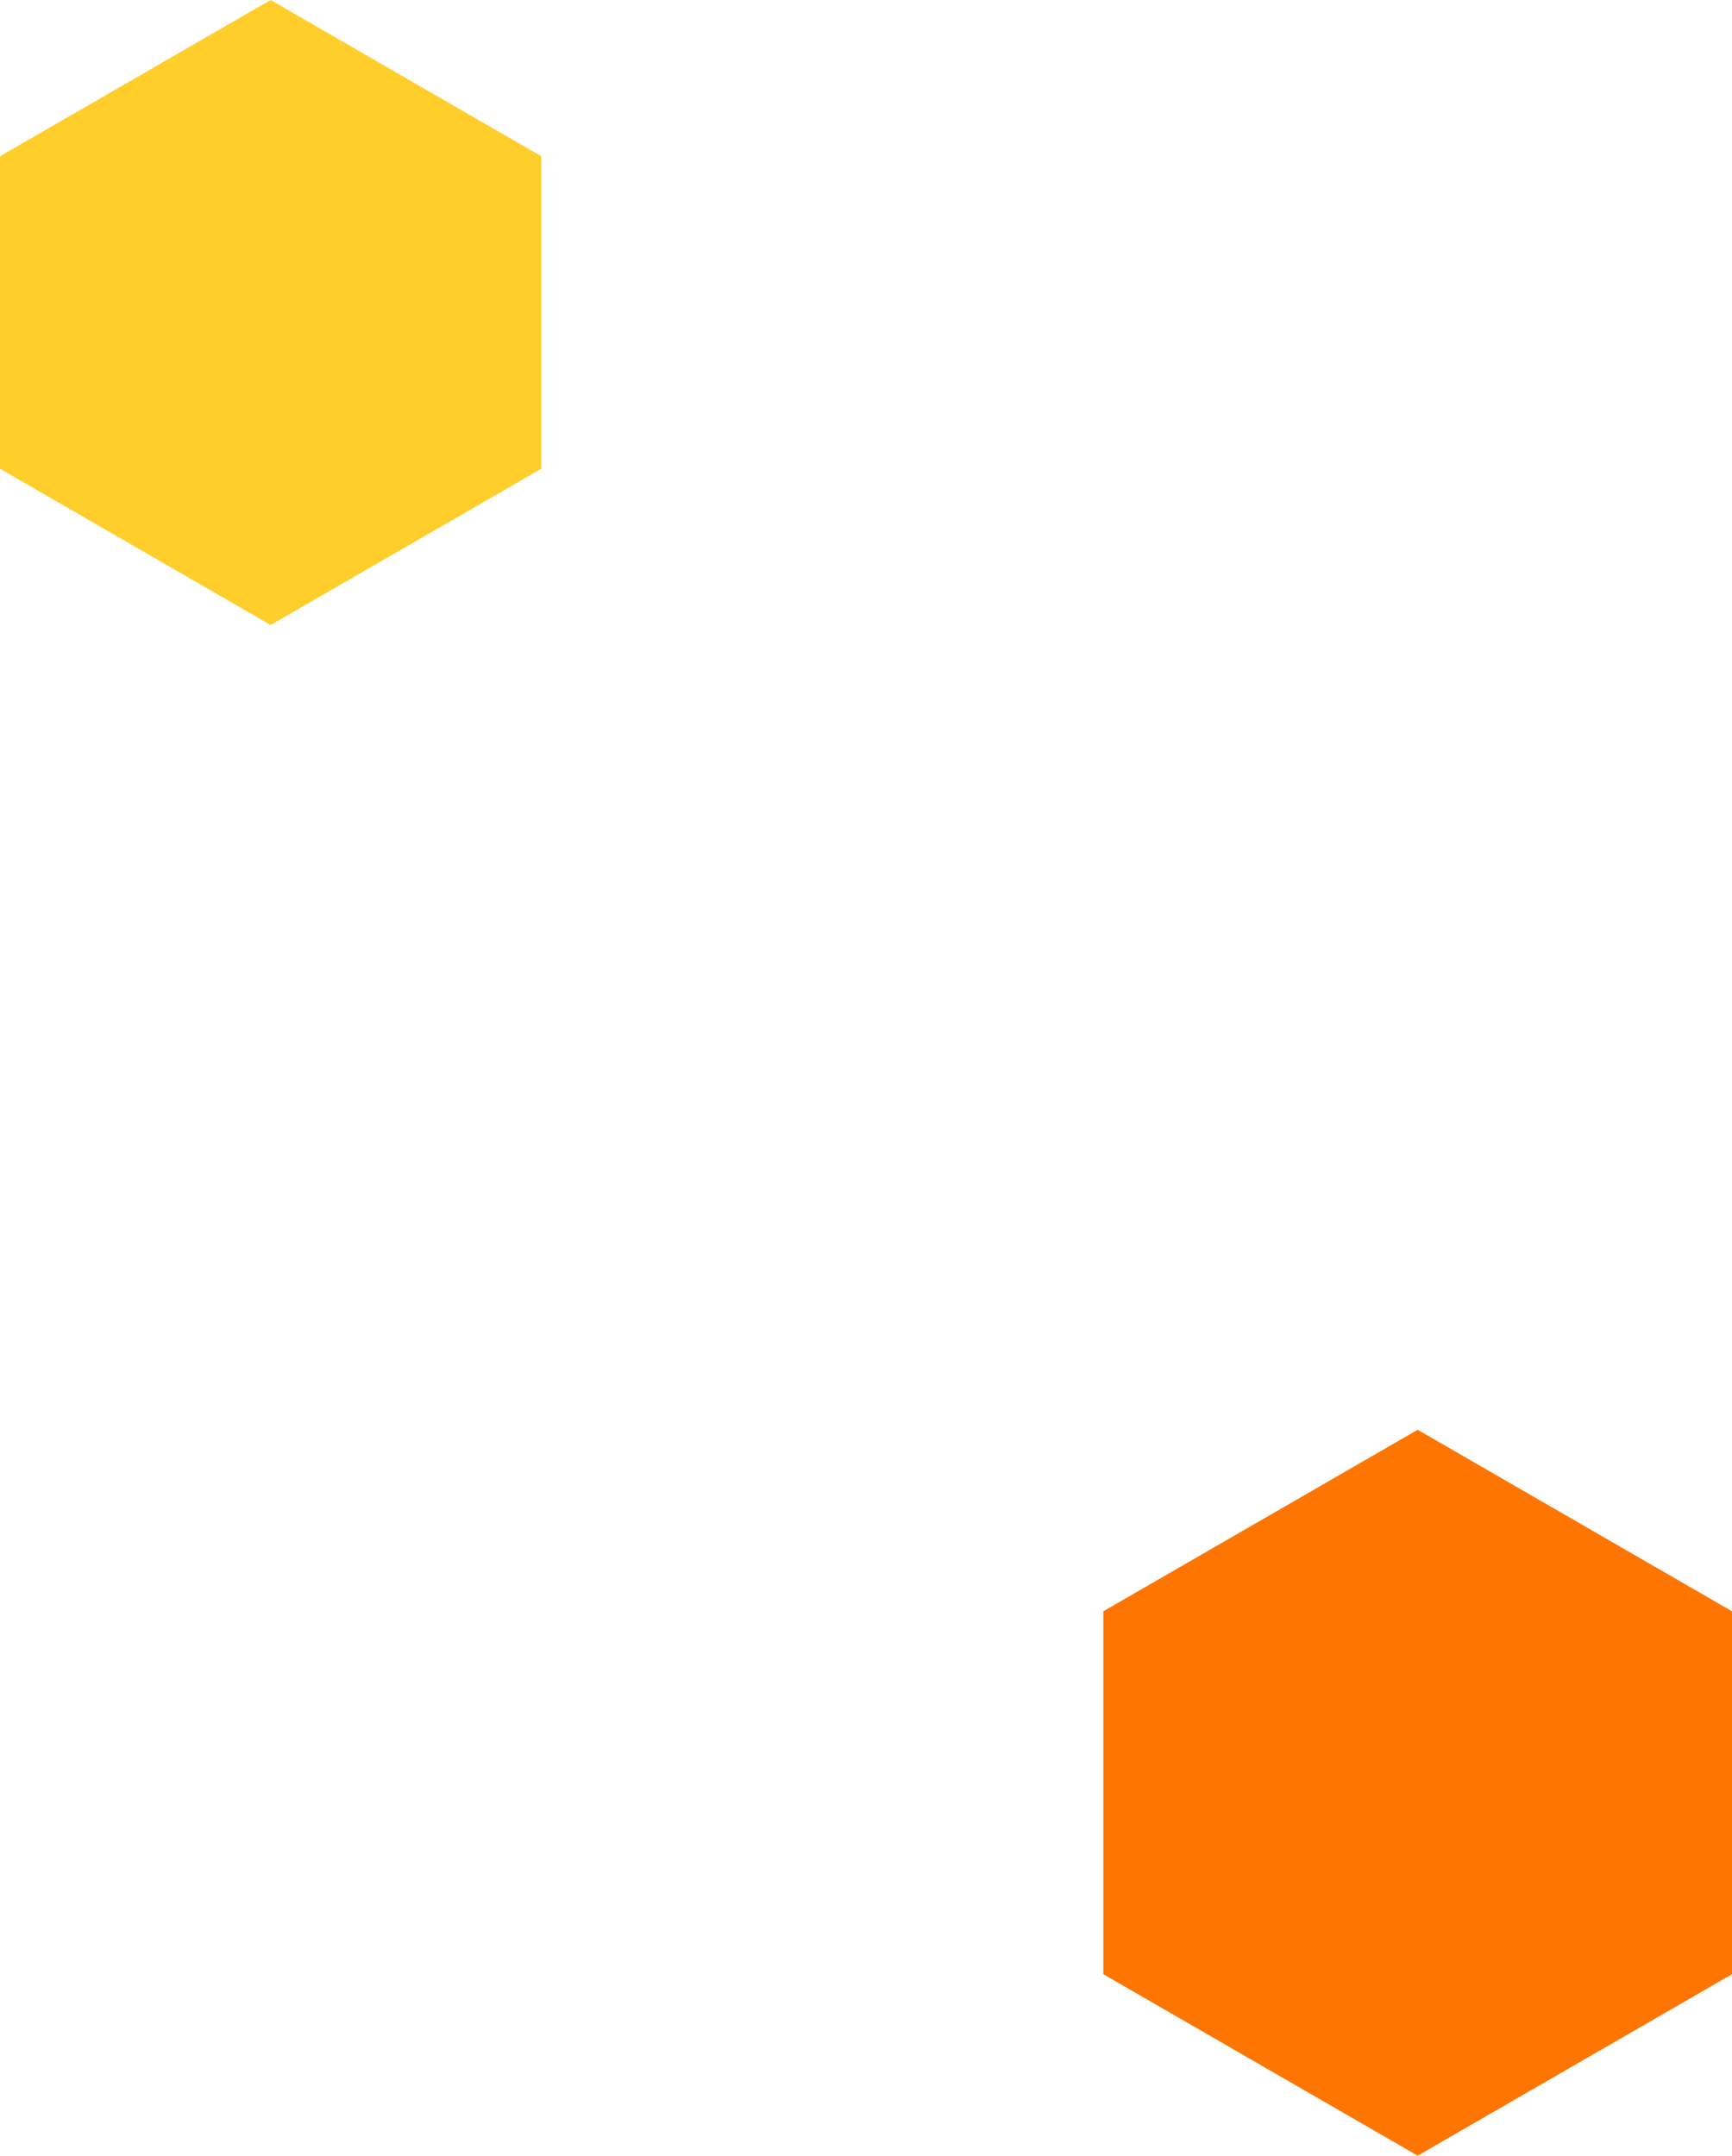
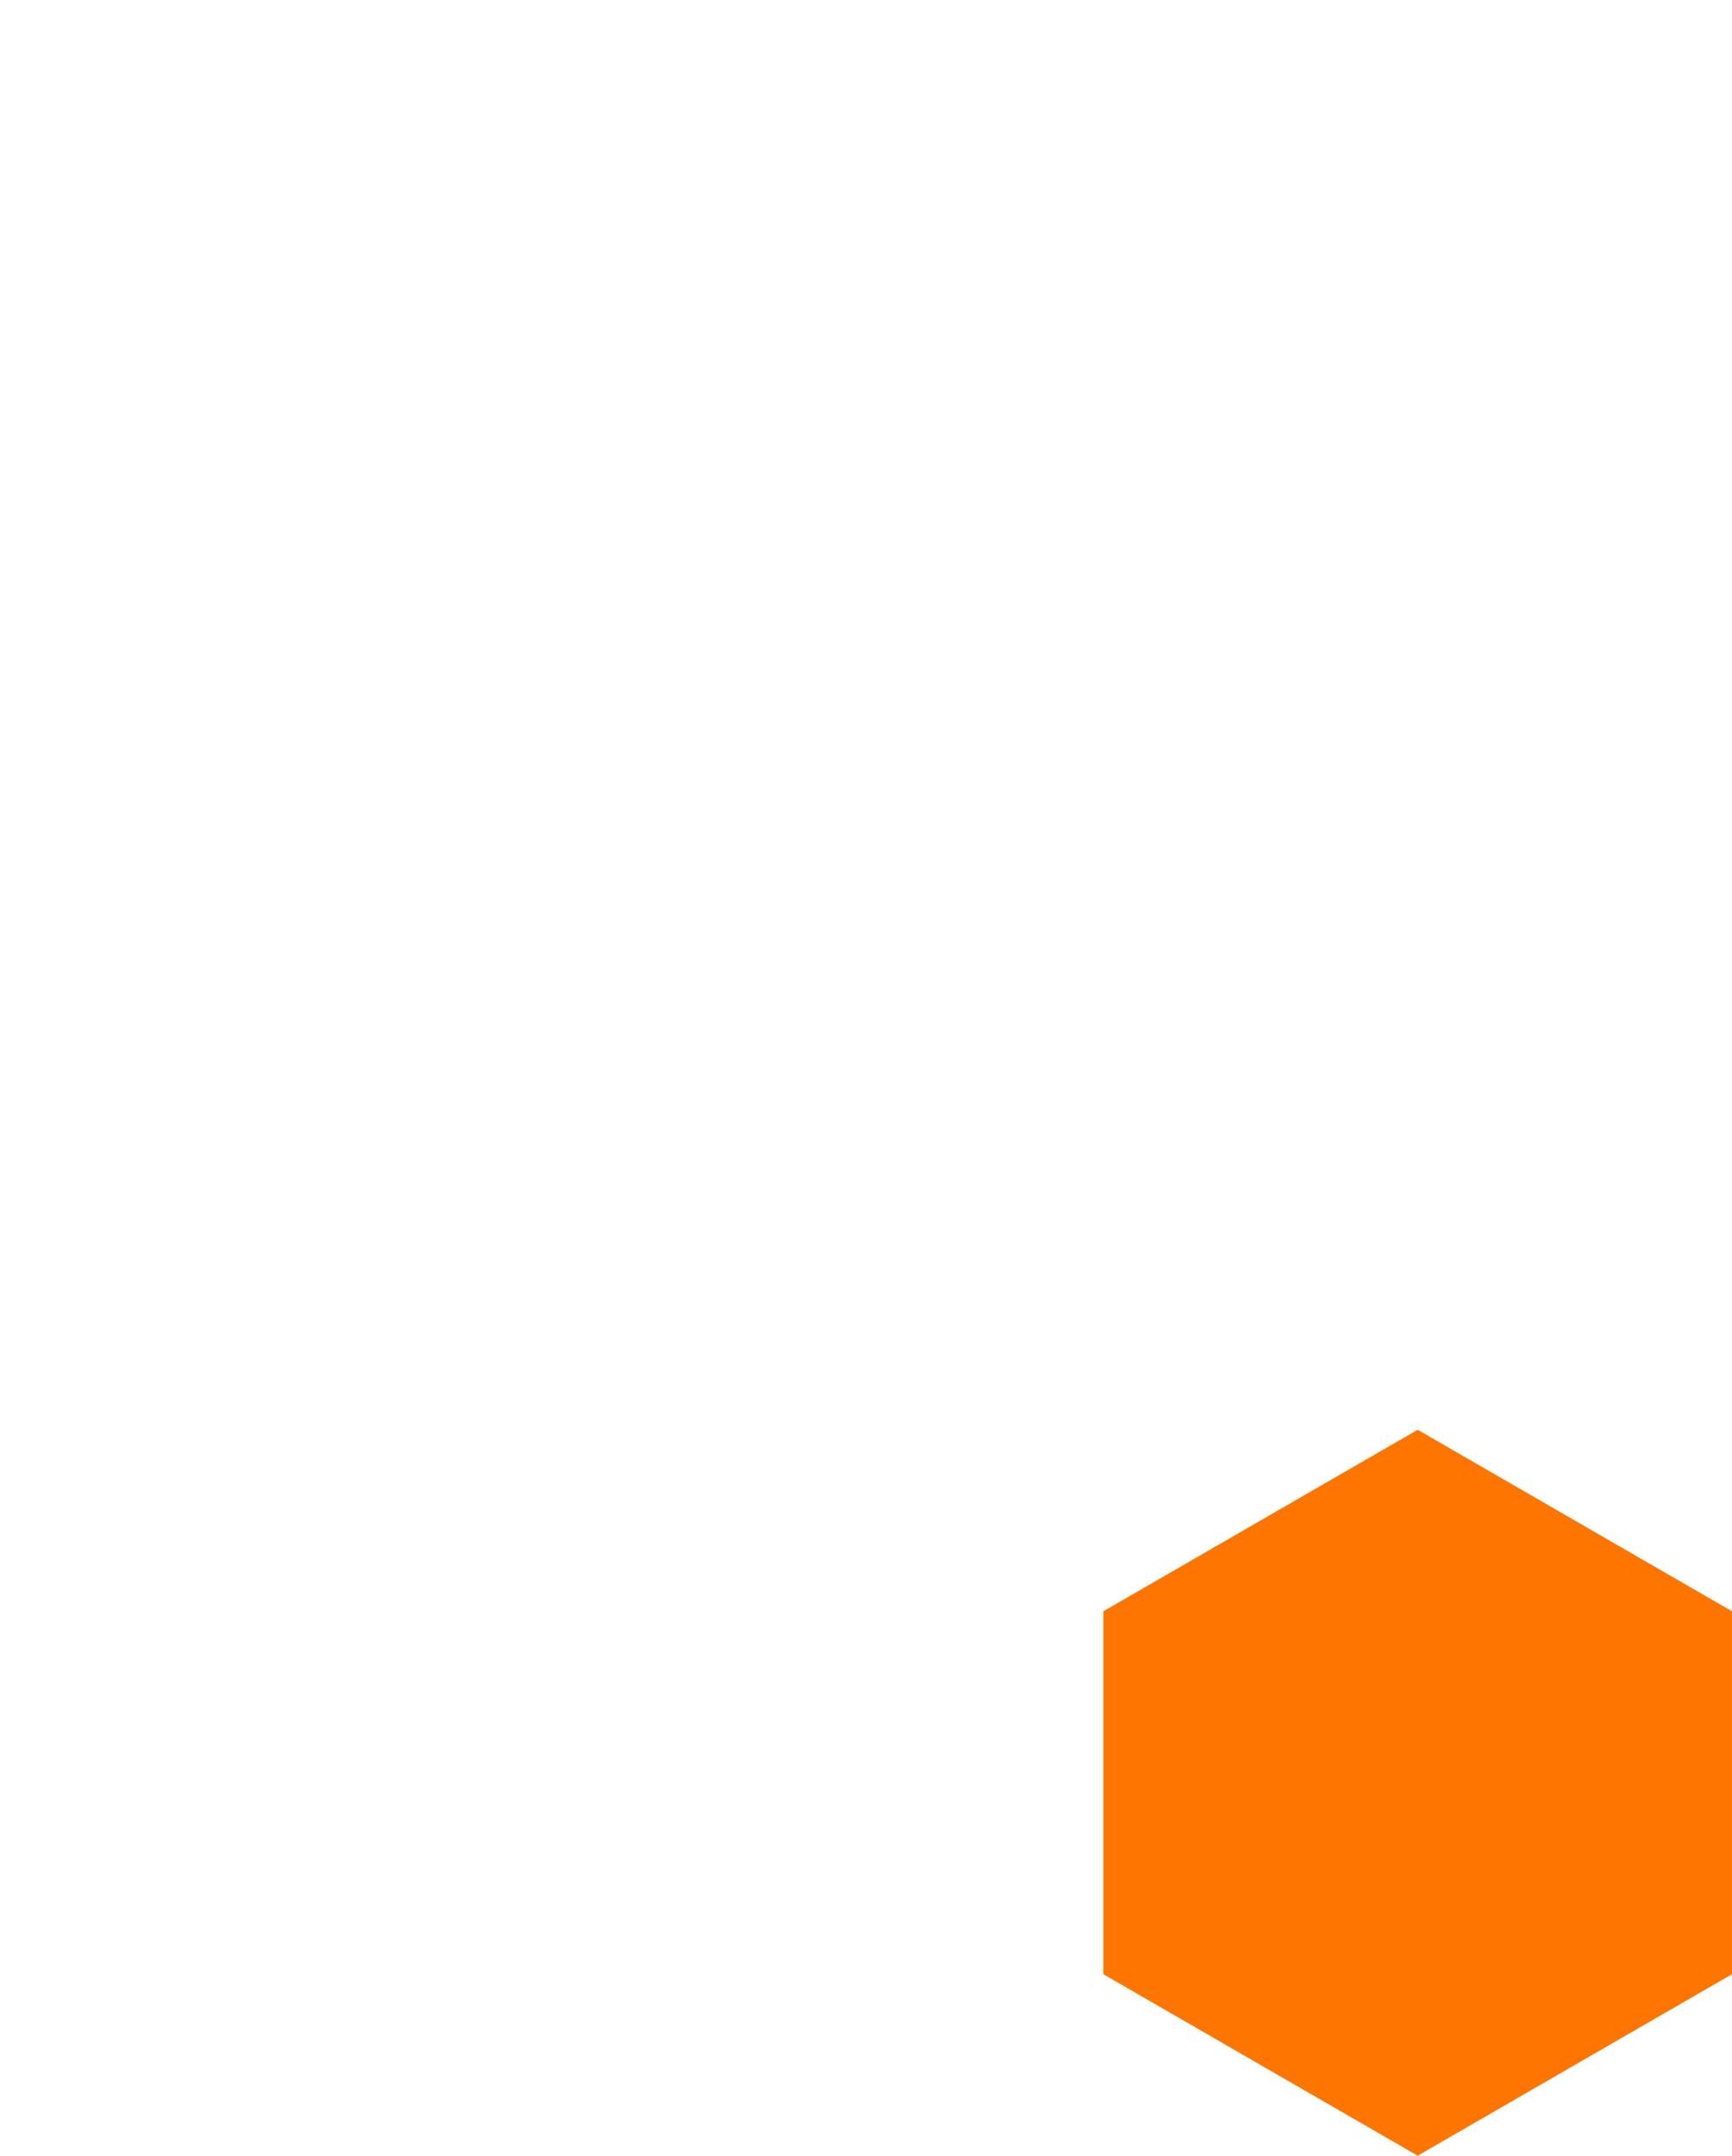
<svg xmlns="http://www.w3.org/2000/svg" width="144.998" height="180.468" viewBox="0 0 144.998 180.468">
  <g id="グループ_4" data-name="グループ 4" transform="translate(-7436.854 -635.688)">
-     <path id="decoration" d="M13.081,0,0,22.656,13.081,45.312H39.242L52.322,22.656,39.242,0Z" transform="translate(7436.854 688.01) rotate(-90)" fill="#ffce2b" />
    <path id="decoration-2" data-name="decoration" d="M15.193,0,0,26.315,15.193,52.63H45.578L60.771,26.315,45.578,0Z" transform="translate(7529.223 816.156) rotate(-90)" fill="#fe7601" />
  </g>
</svg>